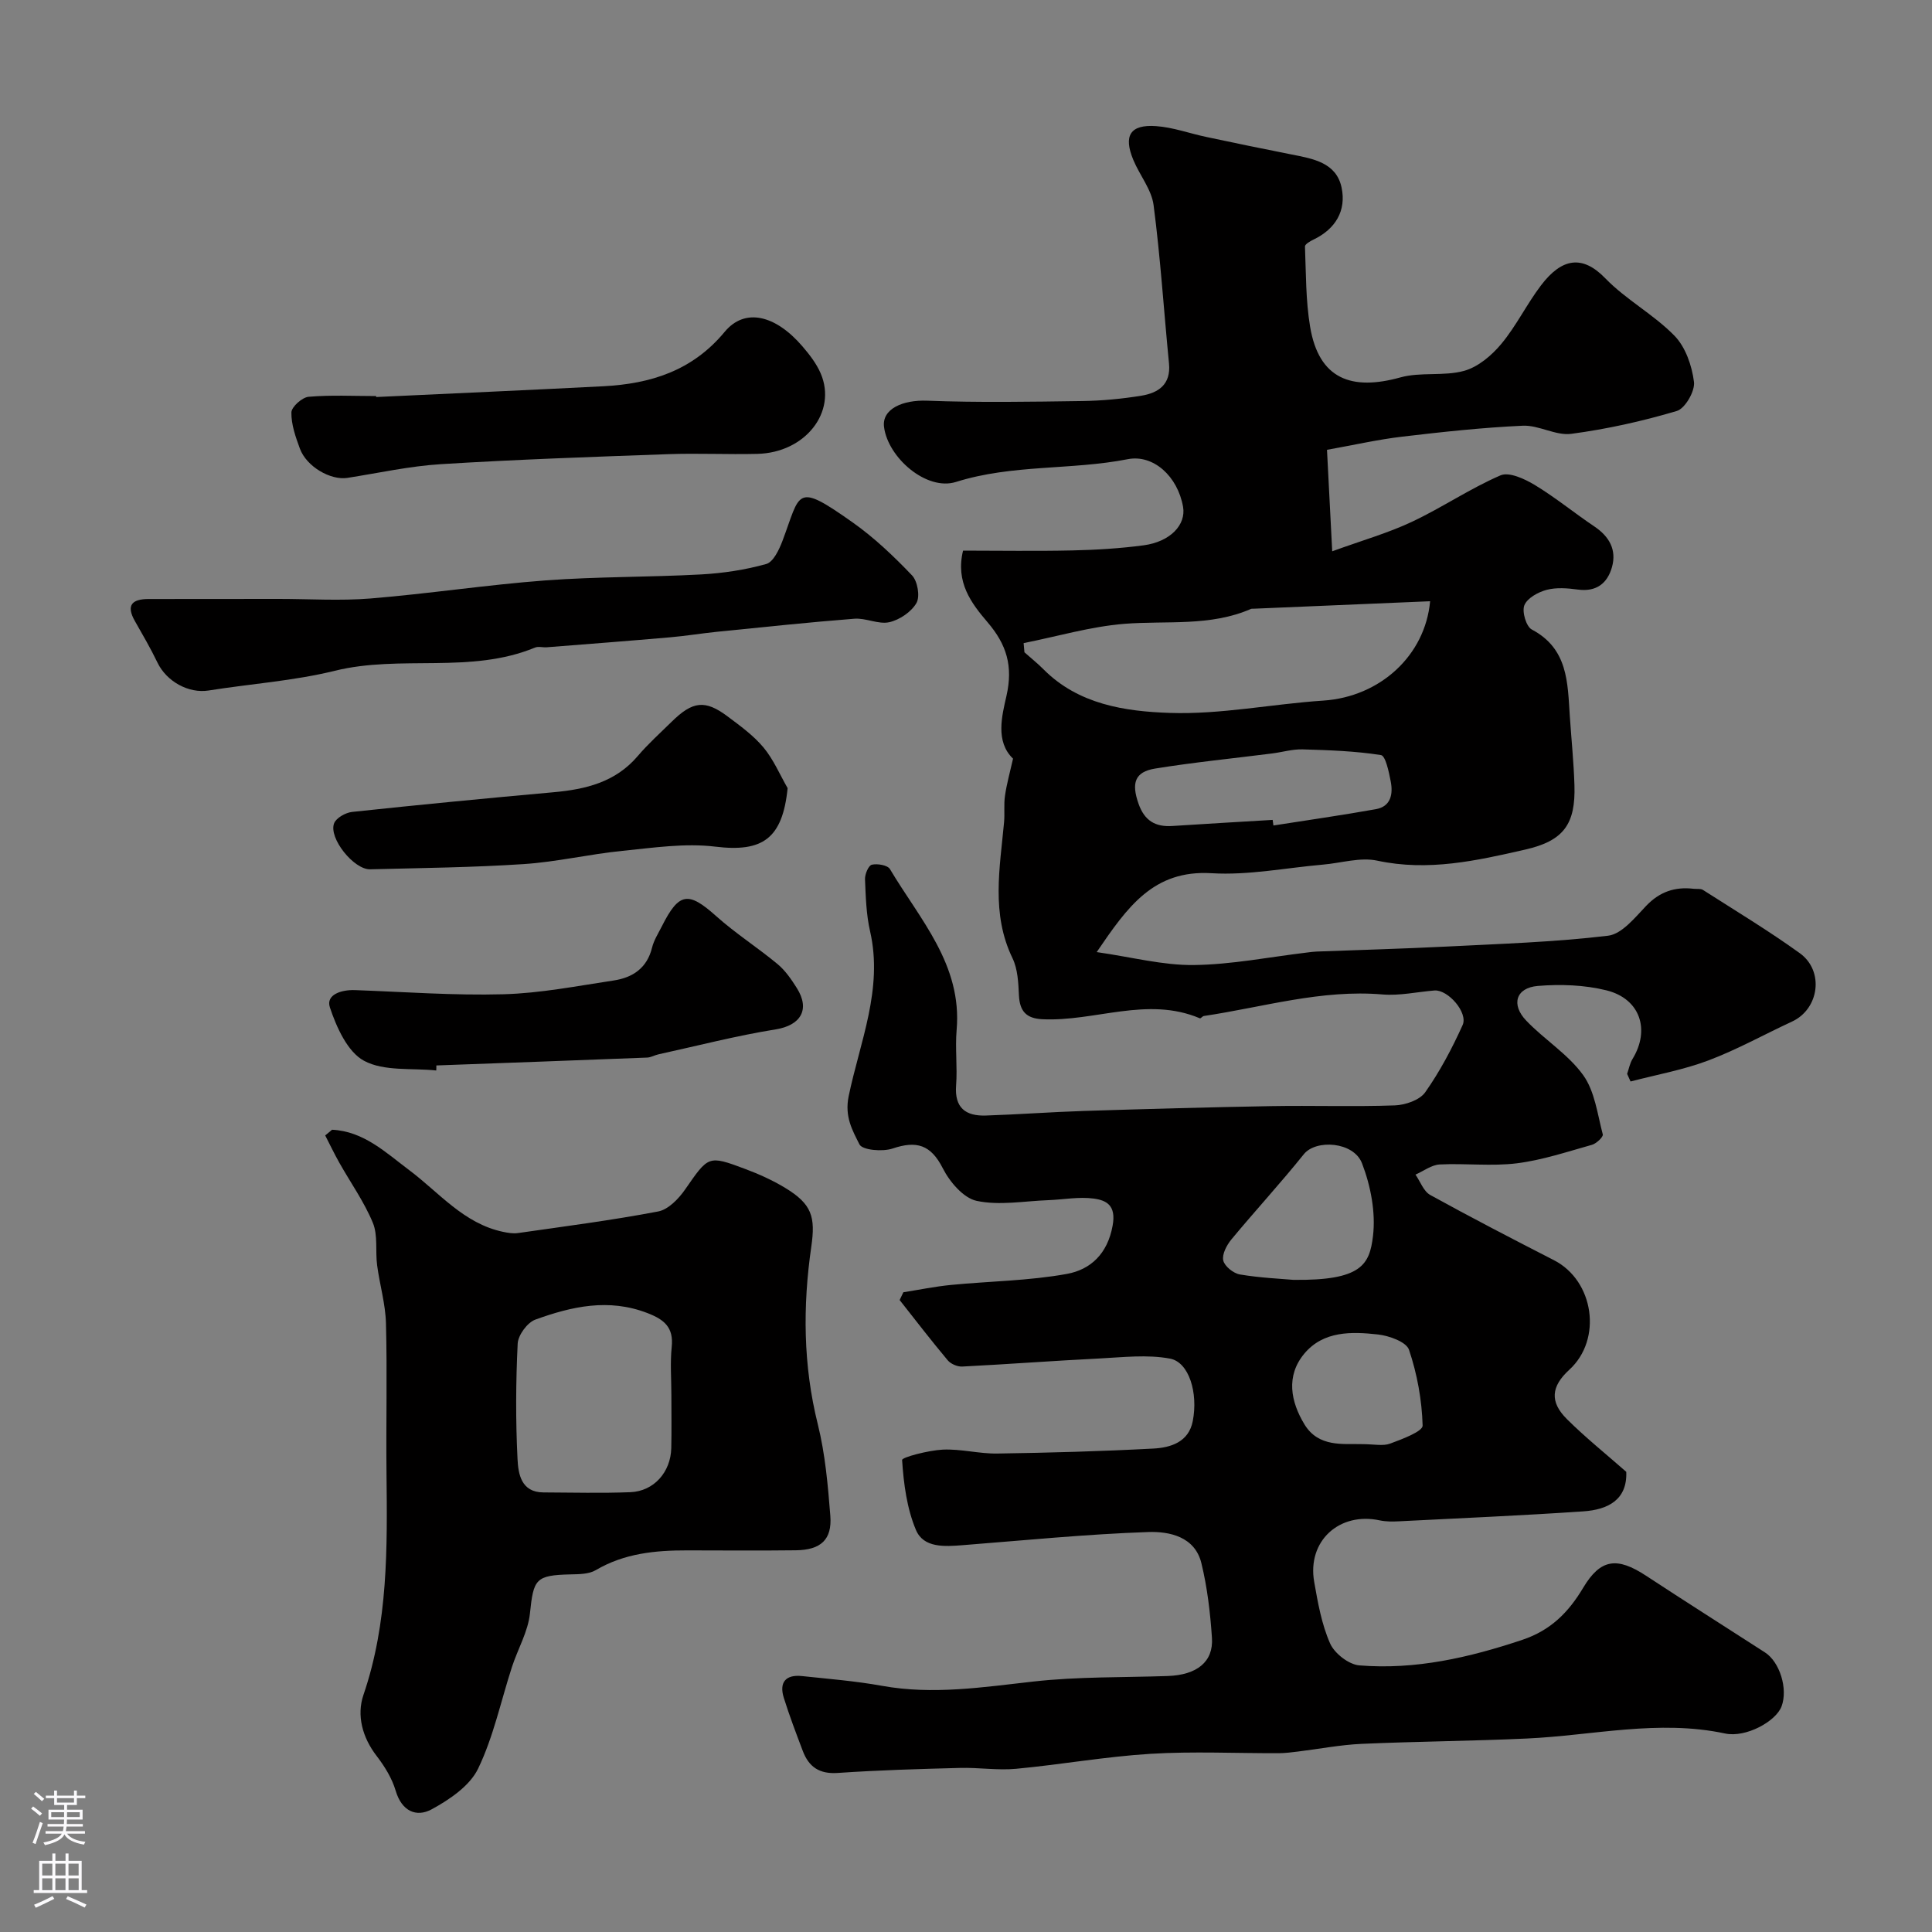
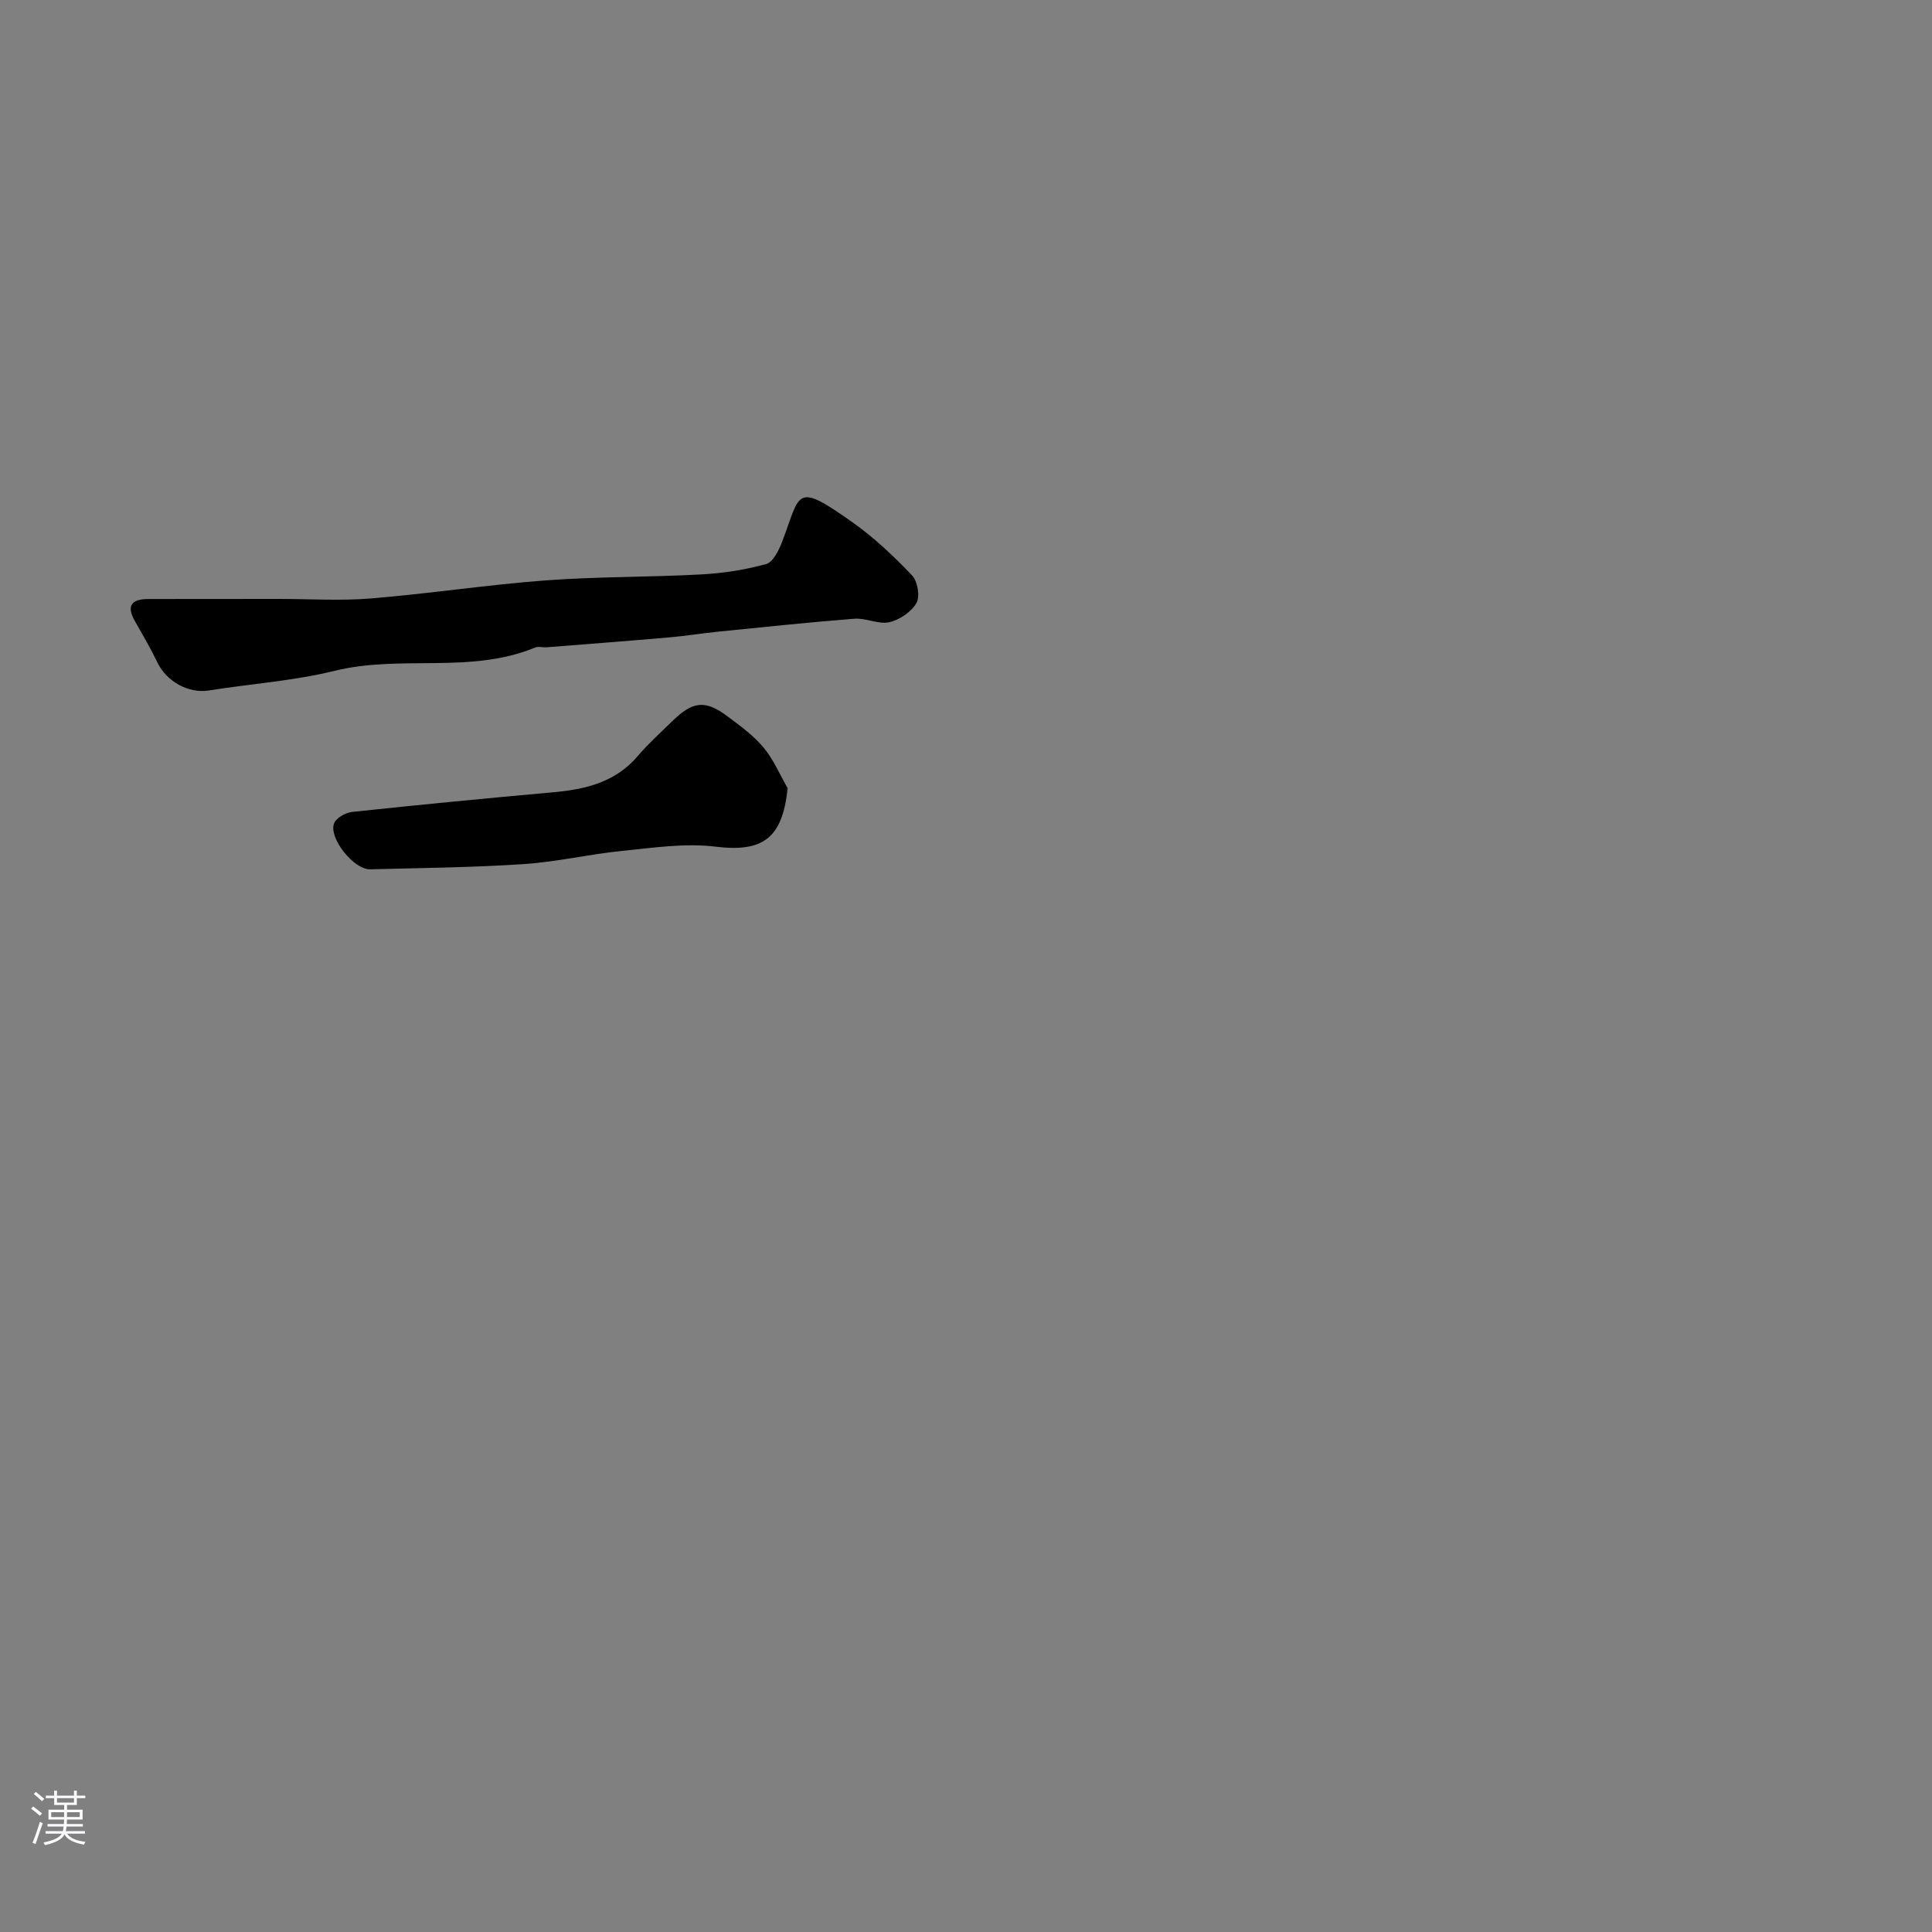
<svg xmlns="http://www.w3.org/2000/svg" enable-background="new 0 0 400 400" viewBox="0 0 400 400">
  <rect x="0" y="0" width="400" height="400" fill="#808080" stroke="none" />
  <g fill="#010000">
-     <path d="m209.74 157.07c-3.7-3.53-2.3-8.88-1.37-12.96 1.42-6.23.02-10.68-3.89-15.26-3.4-3.98-6.68-8.3-5.09-14.85 7.39 0 15.01.13 22.62-.04 4.94-.11 9.89-.41 14.78-1.06 5.5-.74 8.8-4.24 8.15-7.97-1.12-6.35-6.17-10.89-11.44-9.86-11.75 2.3-23.89 1.03-35.57 4.71-6.11 1.92-14.09-5.03-14.9-11.38-.48-3.69 3.8-5.65 8.97-5.44 10.68.41 21.39.22 32.08.07 4.09-.06 8.22-.45 12.26-1.11 3.51-.58 6.11-2.34 5.69-6.65-1.07-10.93-1.77-21.91-3.19-32.79-.42-3.24-2.87-6.18-4.19-9.35-2.1-5.04-.67-7.39 4.68-7.02 3.52.24 6.96 1.52 10.45 2.25 5.88 1.25 11.77 2.47 17.66 3.63 4.43.87 9.23 1.68 10.32 6.84 1.01 4.78-1.25 8.59-5.83 10.78-.68.32-1.76.96-1.75 1.41.22 5.54.15 11.16 1.06 16.61 1.82 10.92 8.64 13.3 18.69 10.51 4.2-1.17 8.99-.2 13.2-1.36 2.89-.8 5.71-3.19 7.7-5.58 3.11-3.74 5.27-8.24 8.22-12.12 4.31-5.68 8.58-6.35 13.3-1.47 4.29 4.44 10.02 7.48 14.33 11.9 2.29 2.34 3.62 6.21 4.04 9.56.24 1.91-1.84 5.51-3.56 6.02-7.13 2.12-14.47 3.75-21.84 4.73-3.21.43-6.72-1.83-10.04-1.68-8.35.38-16.7 1.29-25.01 2.27-5 .59-9.93 1.72-15.53 2.72.35 6.74.68 13.24 1.08 21.01 6.27-2.28 11.57-3.78 16.49-6.1 6.25-2.94 12.03-6.89 18.35-9.62 1.78-.77 5.01.73 7.1 1.99 4.28 2.59 8.18 5.8 12.35 8.6 3.09 2.08 4.63 4.83 3.63 8.41-.95 3.37-3.25 5.17-7.09 4.64-2.13-.29-4.44-.47-6.46.07-1.76.47-4 1.71-4.59 3.19-.53 1.32.38 4.41 1.55 5.02 7.51 3.97 7.4 10.99 7.86 17.88.32 4.77.81 9.53.96 14.3.26 8.08-2.19 11.55-10.16 13.37-10.06 2.3-20.12 4.57-30.66 2.3-3.53-.76-7.49.5-11.25.82-7.69.67-15.43 2.24-23.05 1.78-12.06-.73-17.42 6.99-23.79 16.33 7.33 1.05 13.71 2.75 20.07 2.68 7.84-.09 15.66-1.66 23.48-2.59.66-.08 1.31-.18 1.97-.2 8.93-.34 17.87-.58 26.8-1.03 11.2-.57 22.43-.92 33.55-2.25 2.86-.34 5.57-3.75 7.89-6.18 2.79-2.92 5.94-3.99 9.8-3.54.66.08 1.46-.08 1.96.24 6.72 4.3 13.57 8.43 20.04 13.09 5.13 3.7 4.01 11.57-1.59 14.16-5.78 2.68-11.38 5.81-17.32 8.05-5.18 1.96-10.73 2.95-16.12 4.36-.24-.52-.47-1.04-.71-1.57.36-1.04.56-2.18 1.12-3.1 3.69-6.04 1.59-12.46-5.4-14.2-4.56-1.13-9.53-1.3-14.23-.91-4.51.38-5.58 3.84-2.38 7.18 3.76 3.94 8.66 6.94 11.78 11.27 2.42 3.35 2.96 8.09 4.07 12.29.13.51-1.32 1.89-2.24 2.15-5.14 1.44-10.28 3.17-15.55 3.83-5.25.65-10.66-.03-15.98.24-1.7.09-3.34 1.37-5.01 2.1 1 1.44 1.68 3.46 3.06 4.22 8.45 4.66 17.02 9.1 25.61 13.5 8.31 4.26 10.06 16.4 3.18 22.68-3.76 3.44-4.11 6.63-.5 10.22 3.83 3.81 8.07 7.2 12.29 10.92.24 5.83-3.85 7.84-8.89 8.18-12.71.87-25.44 1.41-38.16 2.06-1.32.07-2.69.08-3.97-.19-8.41-1.81-15.08 4.29-13.59 12.74.76 4.32 1.54 8.77 3.29 12.73.91 2.07 3.86 4.37 6.05 4.55 11.61.95 22.75-1.61 33.75-5.29 5.86-1.96 9.55-5.67 12.6-10.78 3.6-6.03 7.02-6.42 12.99-2.51 8.17 5.36 16.42 10.59 24.64 15.89 3.08 1.98 4.79 7.54 3.45 11.16-1.14 3.1-7.37 6.56-11.71 5.63-13.79-2.94-27.33.41-40.99 1.04-11.43.53-22.87.6-34.3 1.11-4.4.2-8.76 1.06-13.14 1.59-1.31.16-2.63.33-3.94.34-8.86.03-17.76-.41-26.59.13-9.3.57-18.53 2.23-27.82 3.1-3.84.36-7.76-.29-11.63-.18-8.44.22-16.88.46-25.3 1.04-3.8.26-5.98-1.25-7.23-4.55-1.38-3.64-2.77-7.29-3.93-11-1-3.19.37-4.86 3.74-4.51 5.54.59 11.11 1.03 16.58 2.02 10.57 1.91 20.92.28 31.4-.89 9.18-1.03 18.51-.82 27.77-1.14 6.03-.21 9.49-2.93 9.15-7.91-.35-5.19-.96-10.43-2.19-15.47-1.35-5.49-6.64-6.58-11-6.43-12.81.44-25.6 1.72-38.39 2.72-3.74.29-8.11.62-9.7-3.14-1.89-4.48-2.55-9.6-2.87-14.49-.04-.57 5.44-2 8.41-2.15 3.74-.18 7.53.87 11.3.81 10.77-.16 21.54-.46 32.3-1.03 3.62-.19 7.33-1.35 8.17-5.69 1.14-5.85-.78-12.19-4.7-12.93-4.72-.89-9.77-.28-14.66-.03-9.46.47-18.91 1.19-28.38 1.67-.99.05-2.36-.54-2.99-1.29-3.42-4.08-6.66-8.3-9.96-12.48.26-.54.51-1.07.77-1.61 3.29-.52 6.57-1.2 9.88-1.52 8-.78 16.11-.85 23.98-2.28 4.88-.89 8.42-4.14 9.47-10.01.75-4.14-1.22-5.23-3.93-5.59-3.06-.41-6.25.21-9.38.33-4.97.18-10.11 1.15-14.83.15-2.75-.58-5.61-3.95-7.03-6.76-2.48-4.89-5.44-5.75-10.39-4.08-2.07.7-6.26.34-6.86-.86-1.45-2.9-3.11-5.72-2.23-9.99 2.32-11.2 7.17-22.19 4.43-34.13-.8-3.49-.9-7.17-1.05-10.77-.04-1.04.72-2.85 1.41-3.01 1.16-.27 3.26.09 3.75.9 6.19 10.42 14.99 19.78 13.81 33.31-.33 3.8.18 7.68-.11 11.49-.35 4.65 1.99 6.36 6.13 6.23 6.77-.22 13.53-.73 20.31-.95 12.93-.41 25.86-.77 38.8-1 8.53-.15 17.08.15 25.6-.15 2.18-.08 5.15-1.1 6.29-2.72 3.04-4.32 5.56-9.08 7.74-13.91 1.17-2.6-3.06-7.38-5.83-7.16-3.59.29-7.22 1.12-10.76.82-12.67-1.07-24.7 2.63-36.98 4.46-.3.04-.66.56-.83.48-10.91-4.63-21.76.73-32.64.19-3.34-.17-4.66-1.69-4.82-4.95-.12-2.59-.24-5.42-1.33-7.68-4.46-9.21-2.62-18.67-1.75-28.14.17-1.82-.08-3.68.19-5.48.34-2.42 1.02-4.81 1.67-7.7zm2.19-23.92c.06.63.12 1.27.17 1.9 1.31 1.17 2.7 2.27 3.93 3.51 7.23 7.29 16.91 8.73 26.15 9.04 10.56.36 21.19-1.85 31.81-2.55 11.75-.78 21.08-9.35 22.1-20.57-12.17.51-24.38 1.03-36.59 1.55-.17.01-.35-.02-.5.04-8.45 3.69-17.45 2.39-26.26 3.09-6.98.57-13.87 2.61-20.81 3.99zm51.56 36.6c.05.39.11.78.16 1.16 7.07-1.11 14.17-2.12 21.21-3.38 3.14-.56 3.58-3.17 3.07-5.77-.38-1.95-1.06-5.28-2.02-5.43-5.34-.84-10.8-1.02-16.23-1.18-2.08-.06-4.17.57-6.26.84-8.09 1.03-16.21 1.83-24.25 3.13-4.27.69-4.94 3.04-3.45 7.28 1.24 3.52 3.47 4.85 7.04 4.61 6.92-.46 13.83-.84 20.73-1.26zm4.29 95.23c14.16.18 15.77-3.19 16.48-9.05.59-4.9-.47-10.41-2.27-15.08-1.73-4.5-9.55-5-12.05-1.88-4.83 6.02-10.07 11.7-15 17.65-.97 1.18-1.96 3.06-1.68 4.34.27 1.2 2.1 2.67 3.43 2.9 4.22.71 8.51.89 11.09 1.12zm14.04 34.01c2.68 0 4.51.44 5.97-.1 2.49-.92 6.78-2.52 6.75-3.74-.15-5.28-1.13-10.68-2.82-15.69-.55-1.63-4.1-2.91-6.41-3.17-5.48-.61-11.32-.76-15.27 3.97-3.85 4.62-2.82 9.94.04 14.65 2.92 4.81 8.1 3.96 11.74 4.08z" />
-     <path d="m68.75 233.9c6.54.31 11.1 4.71 15.97 8.36 6.22 4.66 11.28 11.06 19.43 12.78 1.01.21 2.1.4 3.1.25 9.69-1.39 19.41-2.64 29.02-4.47 2.1-.4 4.24-2.63 5.58-4.56 4.84-6.96 4.74-7.12 12.38-4.26 2.87 1.07 5.71 2.35 8.32 3.93 5.56 3.37 6.31 6 5.42 12.18-1.78 12.31-1.7 24.55 1.35 36.78 1.53 6.15 2.09 12.59 2.59 18.94.39 4.94-1.98 7.08-7.14 7.14-7.5.09-15 .03-22.5.02-6.6-.01-13.02.61-18.92 4.09-1.42.84-3.45.84-5.21.88-7.27.17-7.68.95-8.42 8.07-.39 3.77-2.5 7.34-3.71 11.05-2.3 7.06-3.83 14.49-7.03 21.11-1.72 3.56-5.9 6.39-9.59 8.4-3.19 1.74-6.22.4-7.47-3.84-.76-2.58-2.29-5.05-3.95-7.21-2.97-3.85-4.15-8.43-2.73-12.6 5.14-15.02 4.95-30.46 4.78-45.96-.11-10.33.16-20.67-.11-30.99-.1-4.02-1.3-8.01-1.83-12.03-.39-2.93.19-6.18-.88-8.78-1.8-4.36-4.61-8.3-6.94-12.44-1.04-1.85-1.96-3.77-2.93-5.66.48-.39.95-.78 1.42-1.18zm70.25 54.94c0-3.32-.27-6.68.07-9.97.42-4.04-1.52-5.66-5.02-7.01-8.03-3.11-15.69-1.38-23.21 1.35-1.66.6-3.57 3.21-3.66 4.97-.39 7.96-.43 15.96-.03 23.92.15 3 .71 6.87 5.36 6.89 6.01.02 12.02.19 18.02-.05 4.86-.2 8.34-4.17 8.45-9.13.08-3.66.02-7.31.02-10.97z" />
    <path d="m57.73 124c6.33 0 12.69.42 18.98-.09 12.08-.99 24.09-2.83 36.18-3.74 10.73-.8 21.52-.66 32.27-1.24 4.53-.25 9.12-.94 13.48-2.16 1.47-.41 2.67-2.97 3.36-4.78 3.8-10.06 2.57-12.28 14.52-3.84 4.47 3.16 8.52 7.01 12.31 10.98 1.15 1.21 1.69 4.37.91 5.72-1.06 1.84-3.5 3.49-5.62 3.97-2.24.5-4.85-.91-7.23-.72-9.48.74-18.95 1.75-28.41 2.7-3.26.33-6.5.87-9.76 1.15-8.49.74-16.99 1.39-25.49 2.06-.83.07-1.77-.23-2.48.07-13.35 5.51-27.78 1.43-41.44 4.8-8.52 2.1-17.41 2.69-26.11 4.08-4.1.66-8.7-1.83-10.6-5.78-1.41-2.93-3.06-5.76-4.67-8.59-1.9-3.34-.55-4.57 2.85-4.57 8.96-.02 17.96-.02 26.95-.02z" />
-     <path d="m77.88 82.2c15.68-.74 31.36-1.42 47.03-2.23 9.78-.51 18.43-3.19 25.12-11.26 4.17-5.04 10.5-3.52 16.09 2.98 1.47 1.71 2.92 3.58 3.8 5.63 3.42 8-3.22 16.42-13.13 16.65-6.15.15-12.32-.16-18.47.06-15.68.56-31.37 1.1-47.03 2.07-6.48.4-12.91 1.83-19.35 2.84-3.48.55-8.48-2.32-9.85-6.06-.89-2.41-1.8-5-1.76-7.49.02-1.15 2.23-3.13 3.57-3.24 4.63-.4 9.31-.15 13.97-.15 0 .07.01.14.01.2z" />
-     <path d="m90.32 221.63c-5.05-.53-10.79.22-14.94-2-3.42-1.83-5.71-6.94-7.08-11.06-.88-2.66 2.41-3.68 5.18-3.58 10.25.37 20.52 1.14 30.76.86 7.63-.21 15.23-1.71 22.81-2.85 3.92-.59 6.91-2.55 7.95-6.8.38-1.55 1.31-2.98 2.04-4.44 3.54-7.03 5.48-7.24 11.22-2.1 4 3.58 8.59 6.51 12.73 9.95 1.6 1.33 2.86 3.17 3.98 4.95 2.84 4.5.74 7.74-4.36 8.56-8.16 1.31-16.2 3.4-24.29 5.17-.79.17-1.55.64-2.33.67-14.55.57-29.1 1.1-43.65 1.63.01.35 0 .69-.02 1.04z" />
    <path d="m163.07 163.18c-1.06 10.47-5.19 13.3-14.96 12.11-6.29-.77-12.85.23-19.25.87-6.83.68-13.58 2.29-20.42 2.74-10.58.7-21.2.81-31.8 1.08-3.37.09-8.64-6.46-7.47-9.52.43-1.12 2.37-2.21 3.73-2.36 13.87-1.48 27.75-2.82 41.65-4.07 6.68-.6 12.86-2.06 17.49-7.5 2.15-2.53 4.65-4.77 7.03-7.11 4.34-4.27 6.91-4.58 11.55-1.11 2.63 1.97 5.37 3.95 7.45 6.44 2.07 2.48 3.37 5.6 5 8.43z" />
  </g>
  <path d="m6.44 374.46.42-.45c.65.47 1.27.95 1.85 1.44l-.45.49c-.65-.56-1.25-1.06-1.82-1.48m.93 7.33-.63-.26c.55-1.36 1.05-2.8 1.52-4.33.19.1.38.19.59.27-.46 1.29-.95 2.73-1.48 4.32m-.38-10.38.44-.42c.43.34 1.01.82 1.74 1.44l-.49.49c-.53-.51-1.09-1.01-1.69-1.51m2.5.35h1.72v-1.04h.59v1.04h3.52v-1.04h.59v1.04h1.75v.53h-1.75v1.42h-2.03v.97h3.22v2.03h-3.24c0 .35-.01.66-.03.93h3.32v.53h-3.37c-.03.27-.08.58-.15.94h3.96v.53h-3.71c.67.92 1.93 1.48 3.79 1.68-.13.24-.23.44-.29.59-2.13-.38-3.48-1.08-4.04-2.12-.43.97-1.77 1.72-4.03 2.23-.09-.19-.2-.37-.33-.55 2.1-.42 3.37-1.03 3.81-1.83h-3.36v-.53h3.58c.08-.29.13-.61.16-.94h-3.33v-.53h3.39c.02-.27.04-.58.04-.93h-3.23v-2.03h3.25v-.97h-2.07v-1.42h-1.73zm1.12 3.44v1h2.65c.01-.3.02-.44.01-.4v-.25-.35zm1.19-2h3.52v-.91h-3.52zm4.71 2h-2.63v.59c0 .15-.01.28-.01.4h2.64z" fill="#fbfafc" />
-   <path d="m13.56 383.74h.63v1.52h2.72v6.07h1.13v.6h-11.06v-.6h1.13v-6.07h2.73v-1.52h.63v1.52h2.1v-1.52zm-2.69 8.83.38.56c-1.24.63-2.53 1.25-3.85 1.85-.1-.21-.21-.42-.34-.63 1.36-.55 2.63-1.15 3.81-1.78m-2.13-4.27h2.1v-2.45h-2.1zm0 3.04h2.1v-2.46h-2.1zm2.72-3.04h2.1v-2.45h-2.1zm0 3.04h2.1v-2.46h-2.1zm6.07 3.6c-1.41-.71-2.7-1.3-3.86-1.78l.35-.56c1.45.62 2.75 1.19 3.88 1.72zm-1.25-9.09h-2.1v2.45h2.1zm-2.09 5.49h2.1v-2.45h-2.1z" fill="#fbfafc" />
</svg>